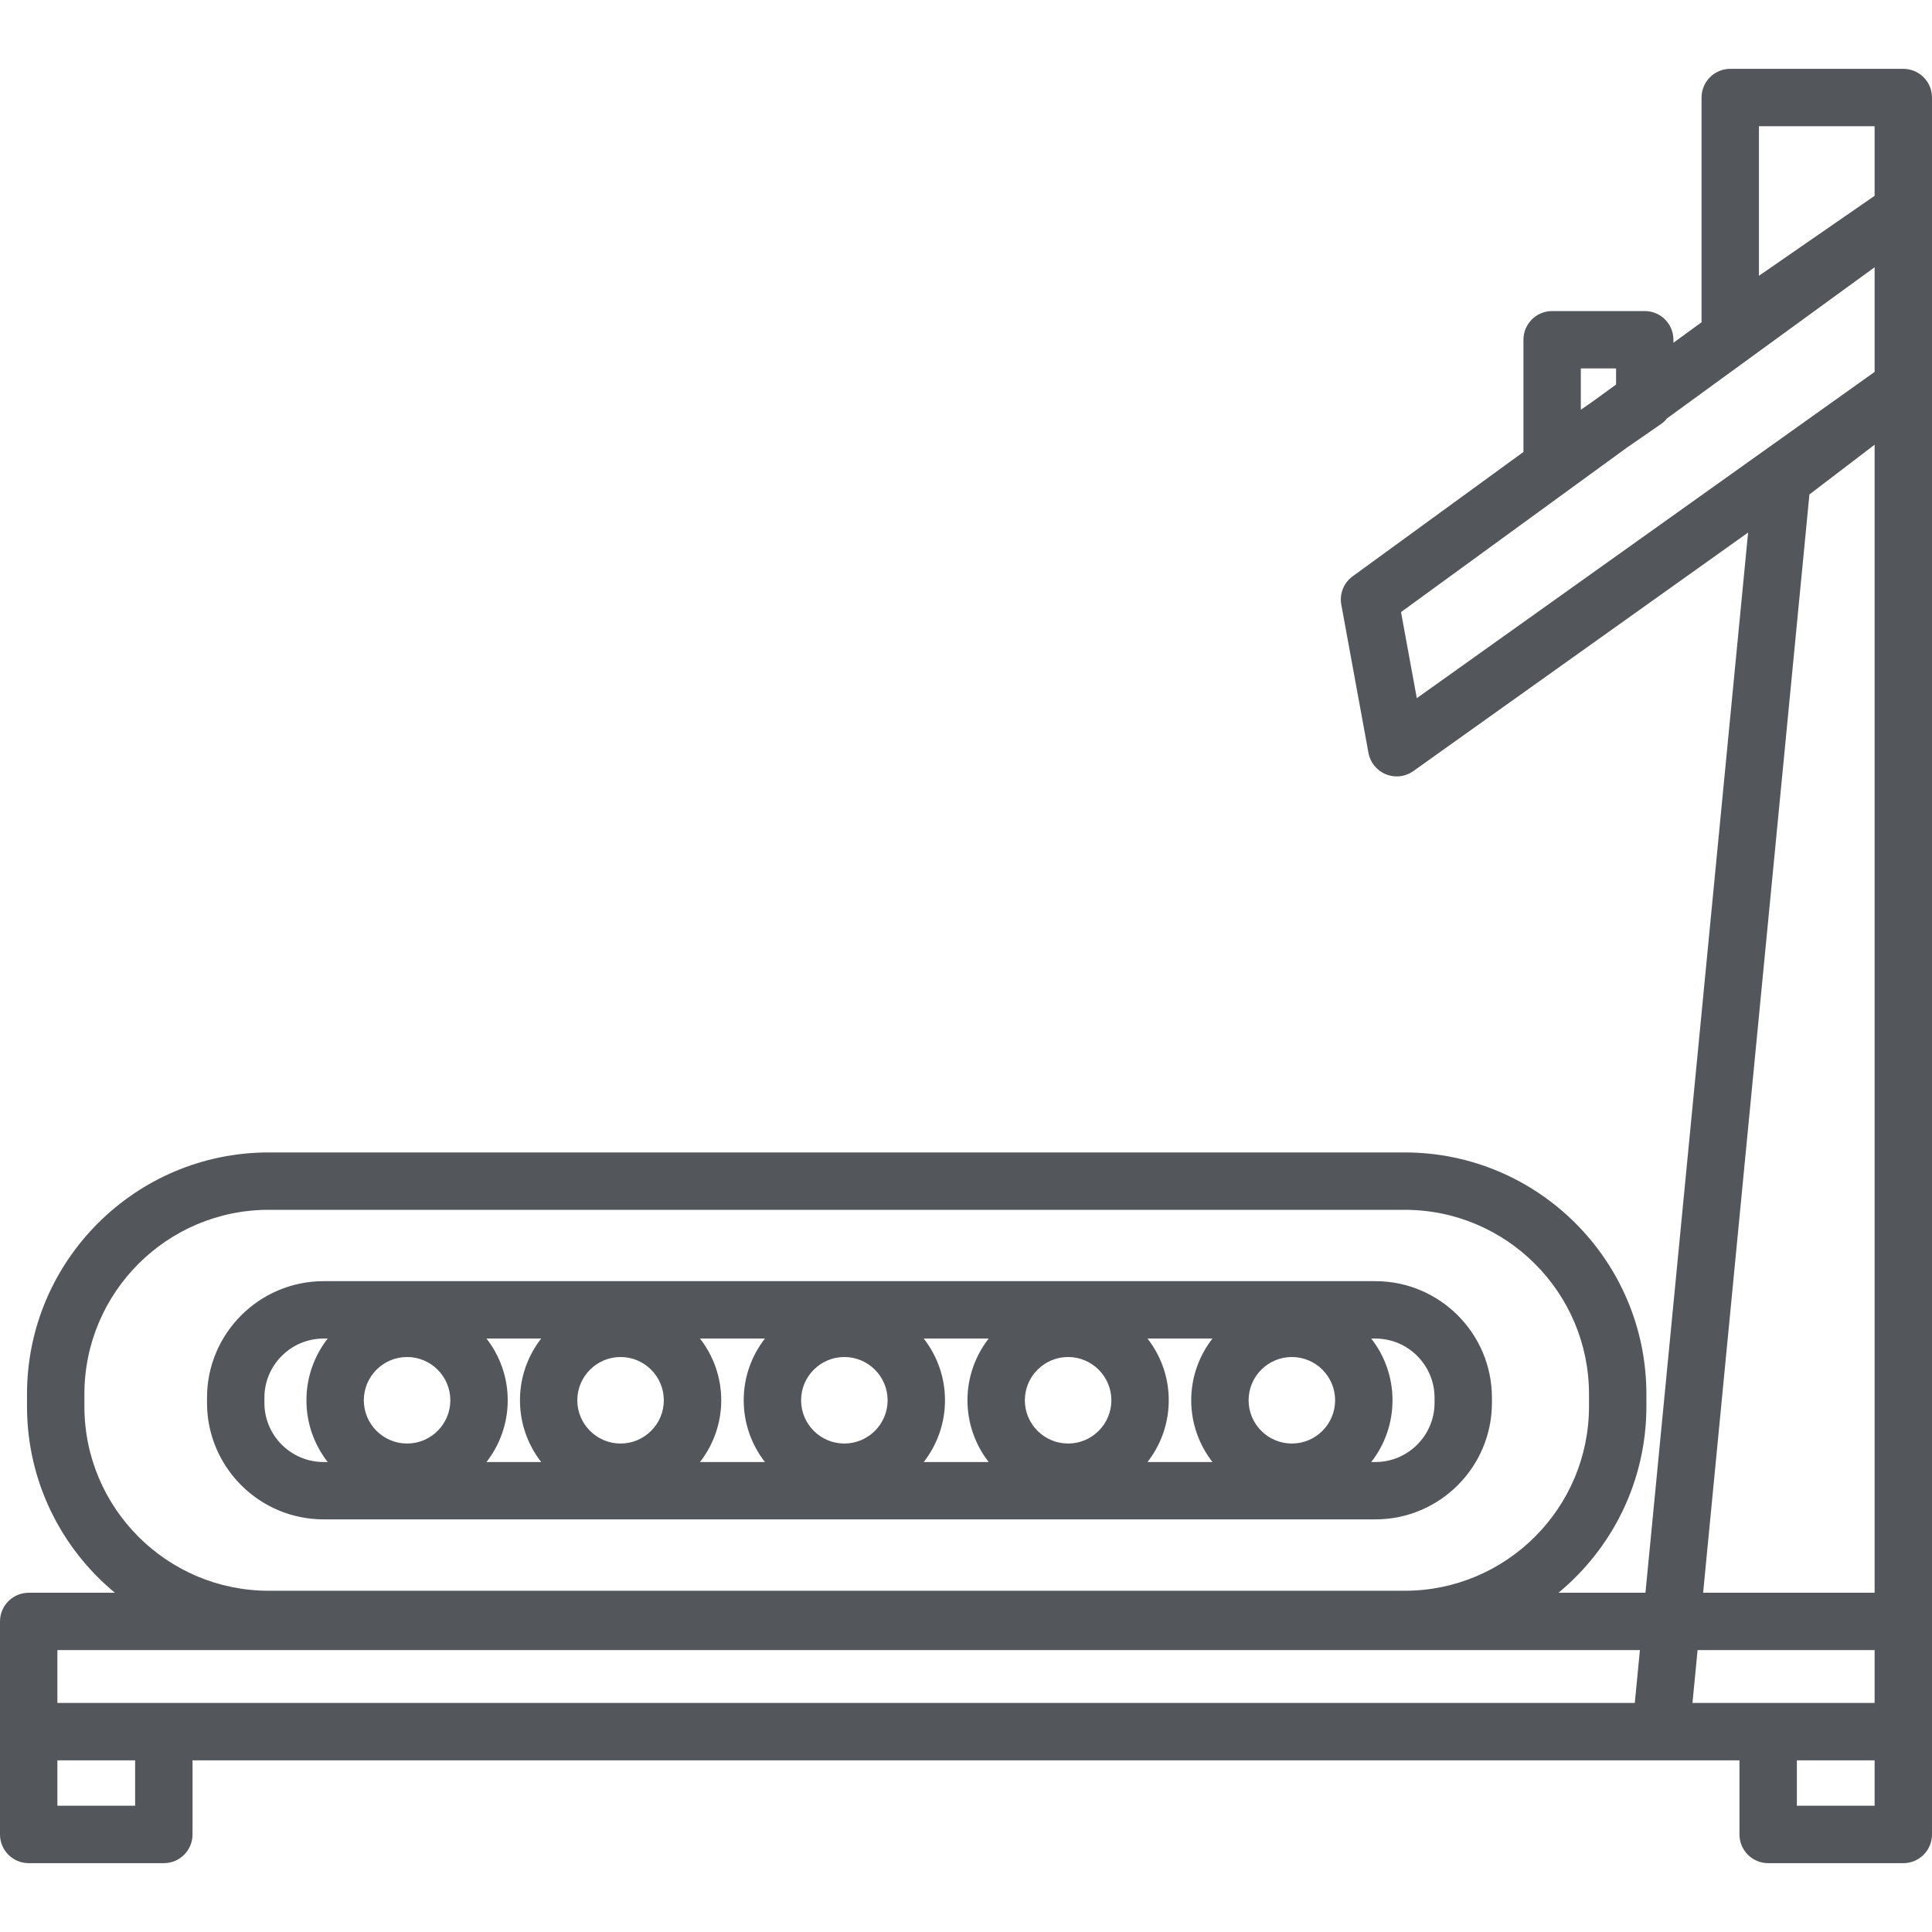
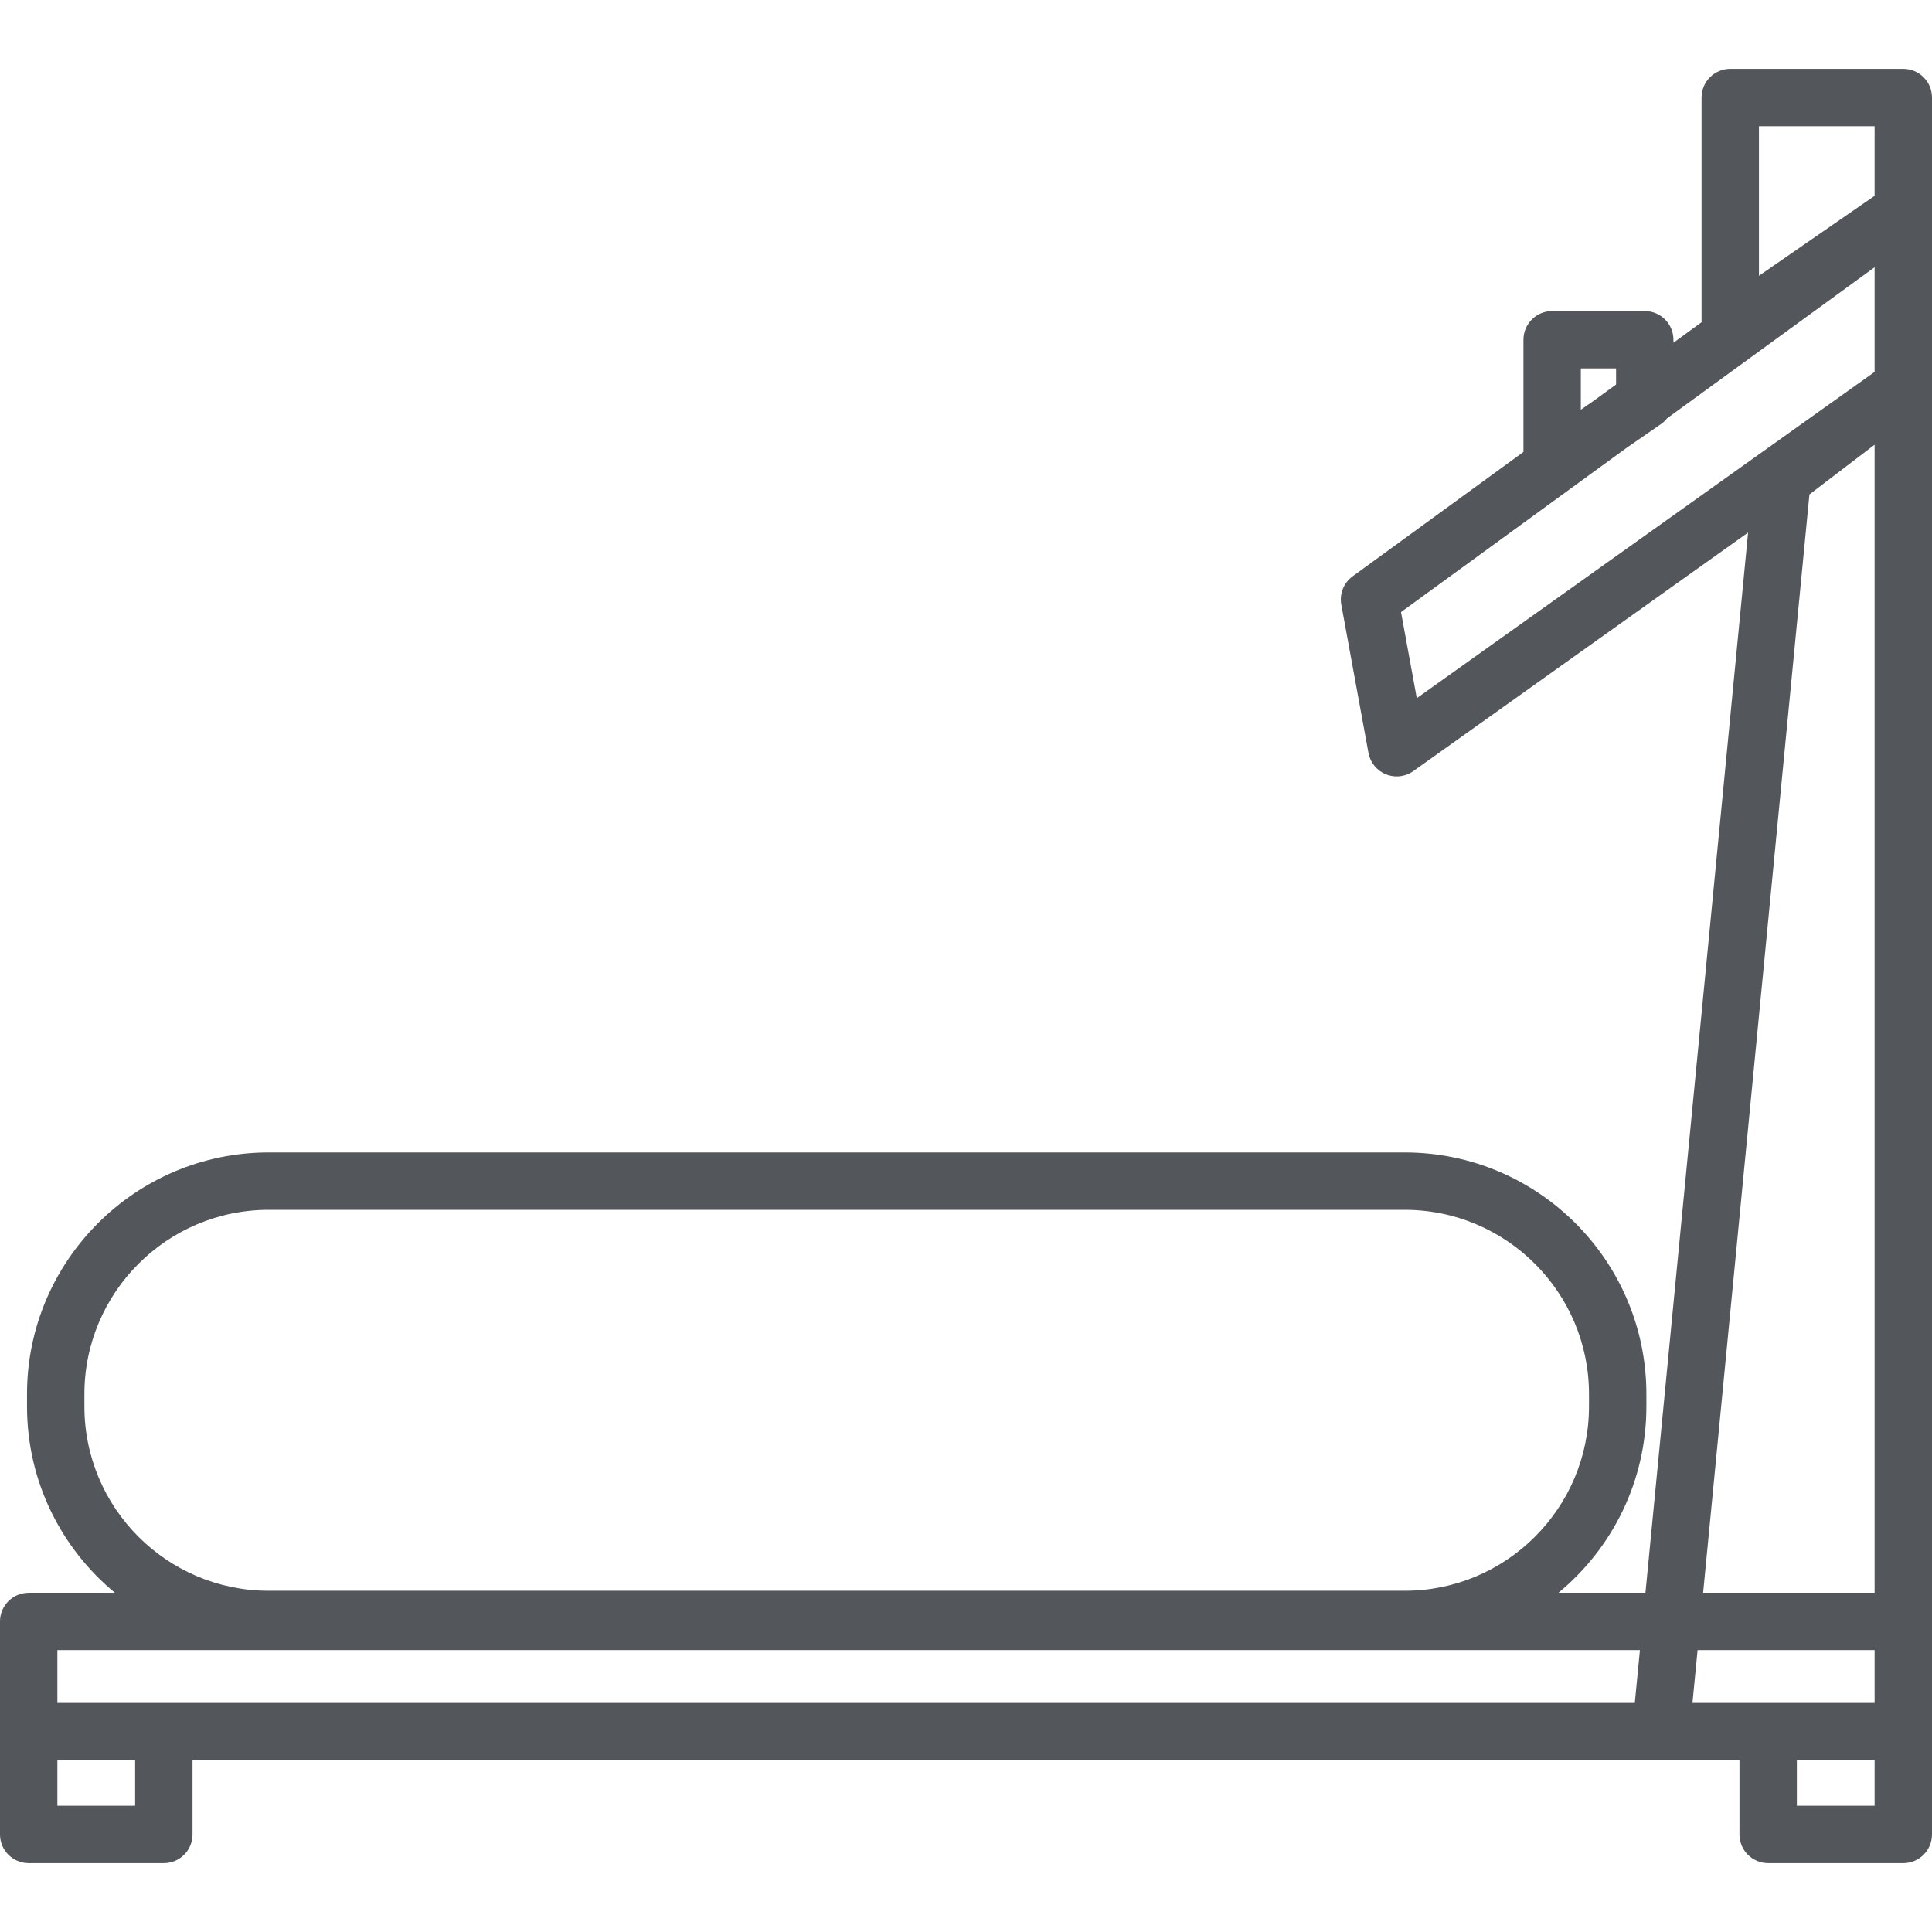
<svg xmlns="http://www.w3.org/2000/svg" width="54" height="54" viewBox="0 0 54 54" fill="none">
  <g clip-path="url(#clip0_621_454)">
-     <path d="M38.442 35.809H9.044C7.248 35.809 5.786 37.27 5.786 39.067V39.21C5.786 41.006 7.248 42.467 9.044 42.467H38.442C40.239 42.467 41.7 41.006 41.7 39.21V39.067C41.7 37.271 40.239 35.809 38.442 35.809ZM9.159 40.864H9.044C8.132 40.864 7.39 40.122 7.39 39.21V39.067C7.39 38.155 8.132 37.413 9.044 37.413H9.159C8.787 37.89 8.565 38.489 8.565 39.139C8.565 39.788 8.787 40.387 9.159 40.864ZM11.378 40.347C10.712 40.347 10.169 39.805 10.169 39.138C10.169 38.472 10.711 37.929 11.378 37.929C12.045 37.929 12.587 38.472 12.587 39.138C12.587 39.805 12.045 40.347 11.378 40.347ZM15.126 40.864H13.598C13.969 40.387 14.191 39.788 14.191 39.138C14.191 38.488 13.969 37.89 13.598 37.413H15.126C14.755 37.89 14.533 38.488 14.533 39.138C14.533 39.788 14.755 40.387 15.126 40.864ZM17.345 40.347C16.679 40.347 16.136 39.805 16.136 39.138C16.136 38.472 16.679 37.929 17.345 37.929C18.012 37.929 18.554 38.472 18.554 39.138C18.554 39.805 18.012 40.347 17.345 40.347ZM21.38 40.864H19.565C19.936 40.387 20.159 39.788 20.159 39.138C20.159 38.488 19.936 37.89 19.565 37.413H21.38C21.009 37.89 20.787 38.488 20.787 39.138C20.787 39.788 21.009 40.387 21.38 40.864ZM23.6 40.347C22.933 40.347 22.391 39.805 22.391 39.138C22.391 38.472 22.933 37.929 23.6 37.929C24.266 37.929 24.809 38.472 24.809 39.138C24.809 39.805 24.266 40.347 23.6 40.347ZM27.634 40.864H25.819C26.19 40.387 26.413 39.788 26.413 39.138C26.413 38.488 26.19 37.89 25.819 37.413H27.634C27.263 37.89 27.041 38.488 27.041 39.138C27.041 39.788 27.263 40.387 27.634 40.864ZM29.854 40.347C29.187 40.347 28.645 39.805 28.645 39.138C28.645 38.472 29.187 37.929 29.854 37.929C30.521 37.929 31.063 38.472 31.063 39.138C31.063 39.805 30.521 40.347 29.854 40.347ZM33.889 40.864H32.073C32.445 40.387 32.667 39.788 32.667 39.138C32.667 38.488 32.445 37.89 32.073 37.413H33.889C33.517 37.89 33.295 38.488 33.295 39.138C33.295 39.788 33.517 40.387 33.889 40.864ZM36.108 40.347C35.441 40.347 34.899 39.805 34.899 39.138C34.899 38.472 35.441 37.929 36.108 37.929C36.775 37.929 37.317 38.472 37.317 39.138C37.317 39.805 36.775 40.347 36.108 40.347ZM40.096 39.21C40.096 40.122 39.354 40.864 38.442 40.864H38.327C38.699 40.387 38.921 39.788 38.921 39.138C38.921 38.489 38.699 37.89 38.327 37.413H38.442C39.354 37.413 40.096 38.155 40.096 39.067V39.21Z" fill="#53565B" />
-     <path d="M53.198 1.924H48.361C47.919 1.924 47.559 2.283 47.559 2.726V9.007L46.773 9.58V9.496C46.773 9.053 46.414 8.694 45.971 8.694H43.383C42.94 8.694 42.581 9.053 42.581 9.496V12.632L37.807 16.108C37.557 16.29 37.434 16.598 37.49 16.901L38.249 21.043C38.298 21.313 38.483 21.539 38.737 21.642C38.834 21.681 38.936 21.701 39.038 21.701C39.202 21.701 39.365 21.65 39.503 21.552L48.86 14.885L45.991 44.517H43.561C45.06 43.278 46.017 41.404 46.017 39.311V38.965C46.017 35.241 42.987 32.211 39.263 32.211H7.509C3.785 32.211 0.755 35.241 0.755 38.965V39.312C0.755 41.404 1.712 43.278 3.211 44.518H0.802C0.359 44.518 0 44.877 0 45.32V48.4V51.274C0 51.717 0.359 52.076 0.802 52.076H4.579C5.022 52.076 5.381 51.717 5.381 51.274V49.202H46.421H48.619V51.274C48.619 51.717 48.978 52.076 49.421 52.076H53.198C53.641 52.076 54 51.717 54 51.274V48.4V45.32V10.809V5.894V2.726C54 2.283 53.641 1.924 53.198 1.924ZM2.359 39.311V38.965C2.359 36.126 4.669 33.815 7.509 33.815H39.263C42.103 33.815 44.413 36.126 44.413 38.965V39.311C44.413 42.151 42.103 44.462 39.263 44.462H7.509C4.669 44.462 2.359 42.151 2.359 39.311ZM3.777 50.471H1.604V49.202H3.777V50.471ZM45.693 47.598H4.579H1.604V46.121H45.836L45.693 47.598ZM44.185 10.298H45.17V10.747L44.532 11.211L44.185 11.452V10.298ZM52.396 50.471H50.223V49.202H52.396V50.471ZM52.396 47.598H49.421H47.305L47.448 46.121H52.396V47.598H52.396ZM52.396 44.517H47.603L50.574 13.82L52.396 12.43V44.517ZM52.396 10.395L39.6 19.514L39.159 17.108L45.46 12.52L46.428 11.851C46.492 11.807 46.547 11.753 46.595 11.693L52.396 7.47V10.395ZM52.396 5.473L49.163 7.708V3.528H52.396V5.473Z" fill="#53565B" />
+     <path d="M53.198 1.924H48.361C47.919 1.924 47.559 2.283 47.559 2.726V9.007L46.773 9.58V9.496C46.773 9.053 46.414 8.694 45.971 8.694H43.383C42.94 8.694 42.581 9.053 42.581 9.496V12.632L37.807 16.108C37.557 16.29 37.434 16.598 37.49 16.901L38.249 21.043C38.298 21.313 38.483 21.539 38.737 21.642C38.834 21.681 38.936 21.701 39.038 21.701C39.202 21.701 39.365 21.65 39.503 21.552L48.86 14.885L45.991 44.517H43.561C45.06 43.278 46.017 41.404 46.017 39.311V38.965C46.017 35.241 42.987 32.211 39.263 32.211H7.509C3.785 32.211 0.755 35.241 0.755 38.965V39.312C0.755 41.404 1.712 43.278 3.211 44.518H0.802C0.359 44.518 0 44.877 0 45.32V48.4V51.274C0 51.717 0.359 52.076 0.802 52.076H4.579C5.022 52.076 5.381 51.717 5.381 51.274V49.202H46.421H48.619V51.274C48.619 51.717 48.978 52.076 49.421 52.076H53.198C53.641 52.076 54 51.717 54 51.274V48.4V10.809V5.894V2.726C54 2.283 53.641 1.924 53.198 1.924ZM2.359 39.311V38.965C2.359 36.126 4.669 33.815 7.509 33.815H39.263C42.103 33.815 44.413 36.126 44.413 38.965V39.311C44.413 42.151 42.103 44.462 39.263 44.462H7.509C4.669 44.462 2.359 42.151 2.359 39.311ZM3.777 50.471H1.604V49.202H3.777V50.471ZM45.693 47.598H4.579H1.604V46.121H45.836L45.693 47.598ZM44.185 10.298H45.17V10.747L44.532 11.211L44.185 11.452V10.298ZM52.396 50.471H50.223V49.202H52.396V50.471ZM52.396 47.598H49.421H47.305L47.448 46.121H52.396V47.598H52.396ZM52.396 44.517H47.603L50.574 13.82L52.396 12.43V44.517ZM52.396 10.395L39.6 19.514L39.159 17.108L45.46 12.52L46.428 11.851C46.492 11.807 46.547 11.753 46.595 11.693L52.396 7.47V10.395ZM52.396 5.473L49.163 7.708V3.528H52.396V5.473Z" fill="#53565B" />
  </g>
  <defs>
    <clipPath id="clip0_621_454">
      <rect width="54" height="54" fill="white" />
    </clipPath>
  </defs>
</svg>